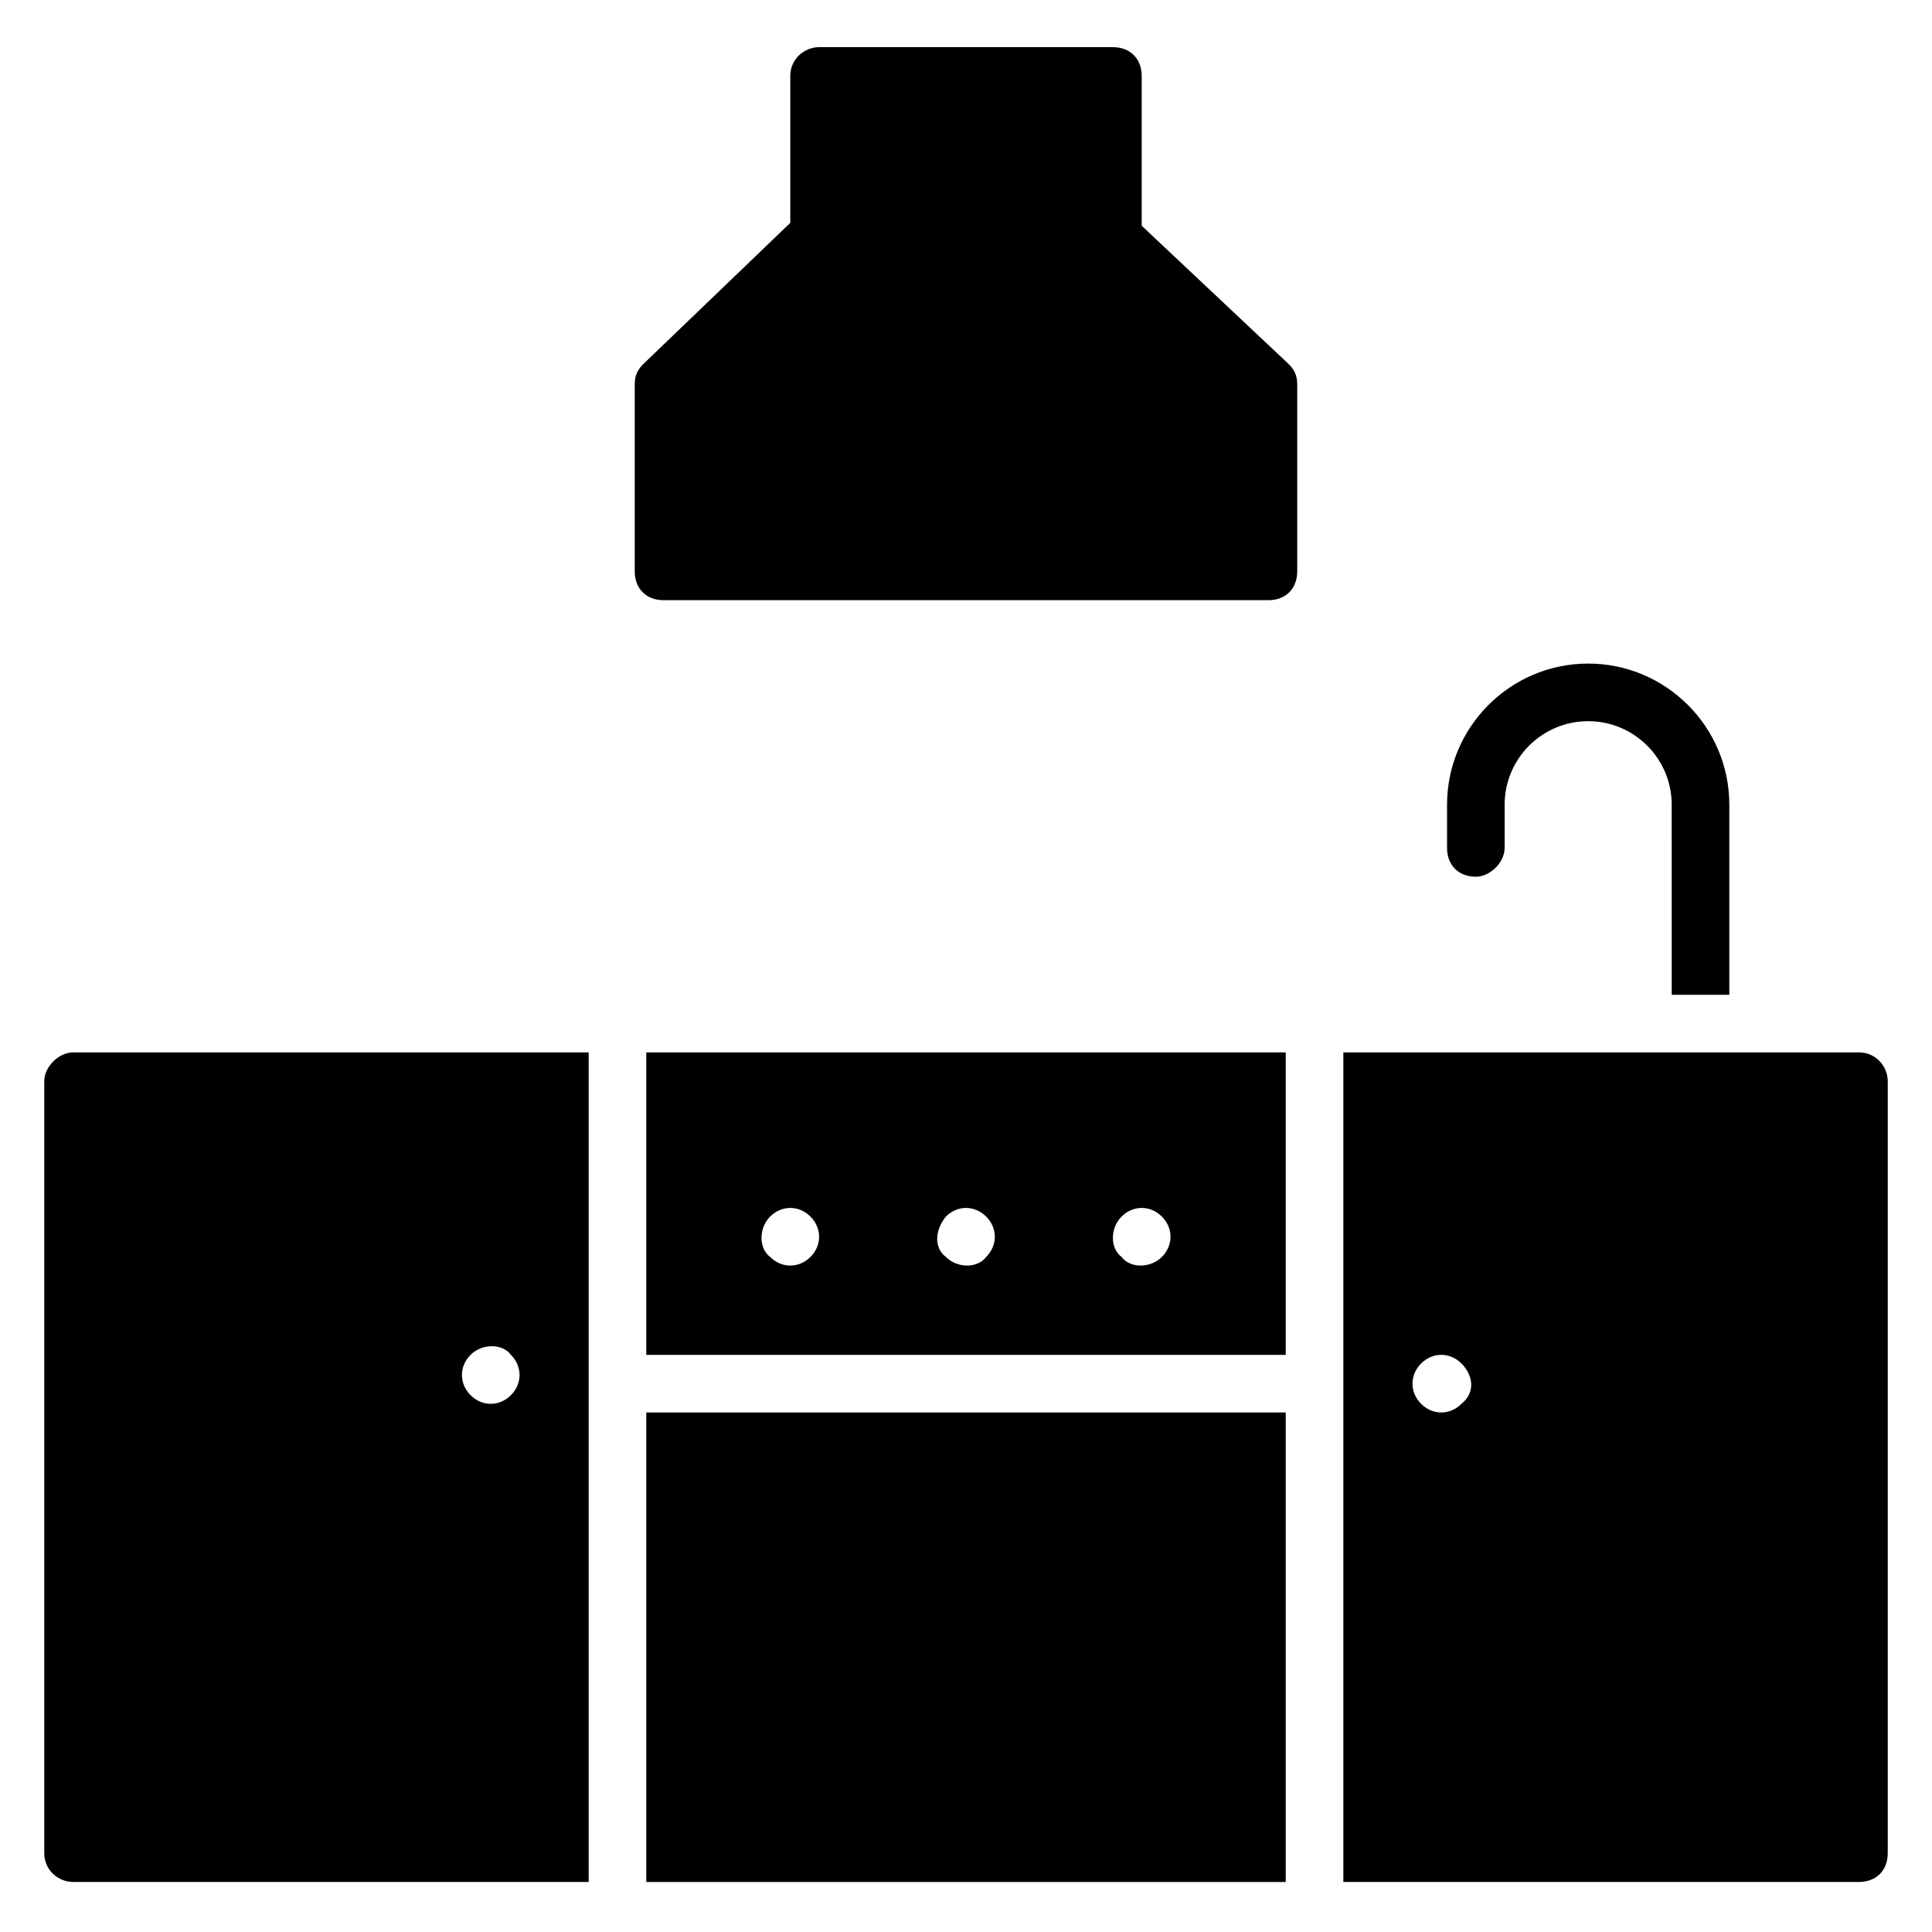
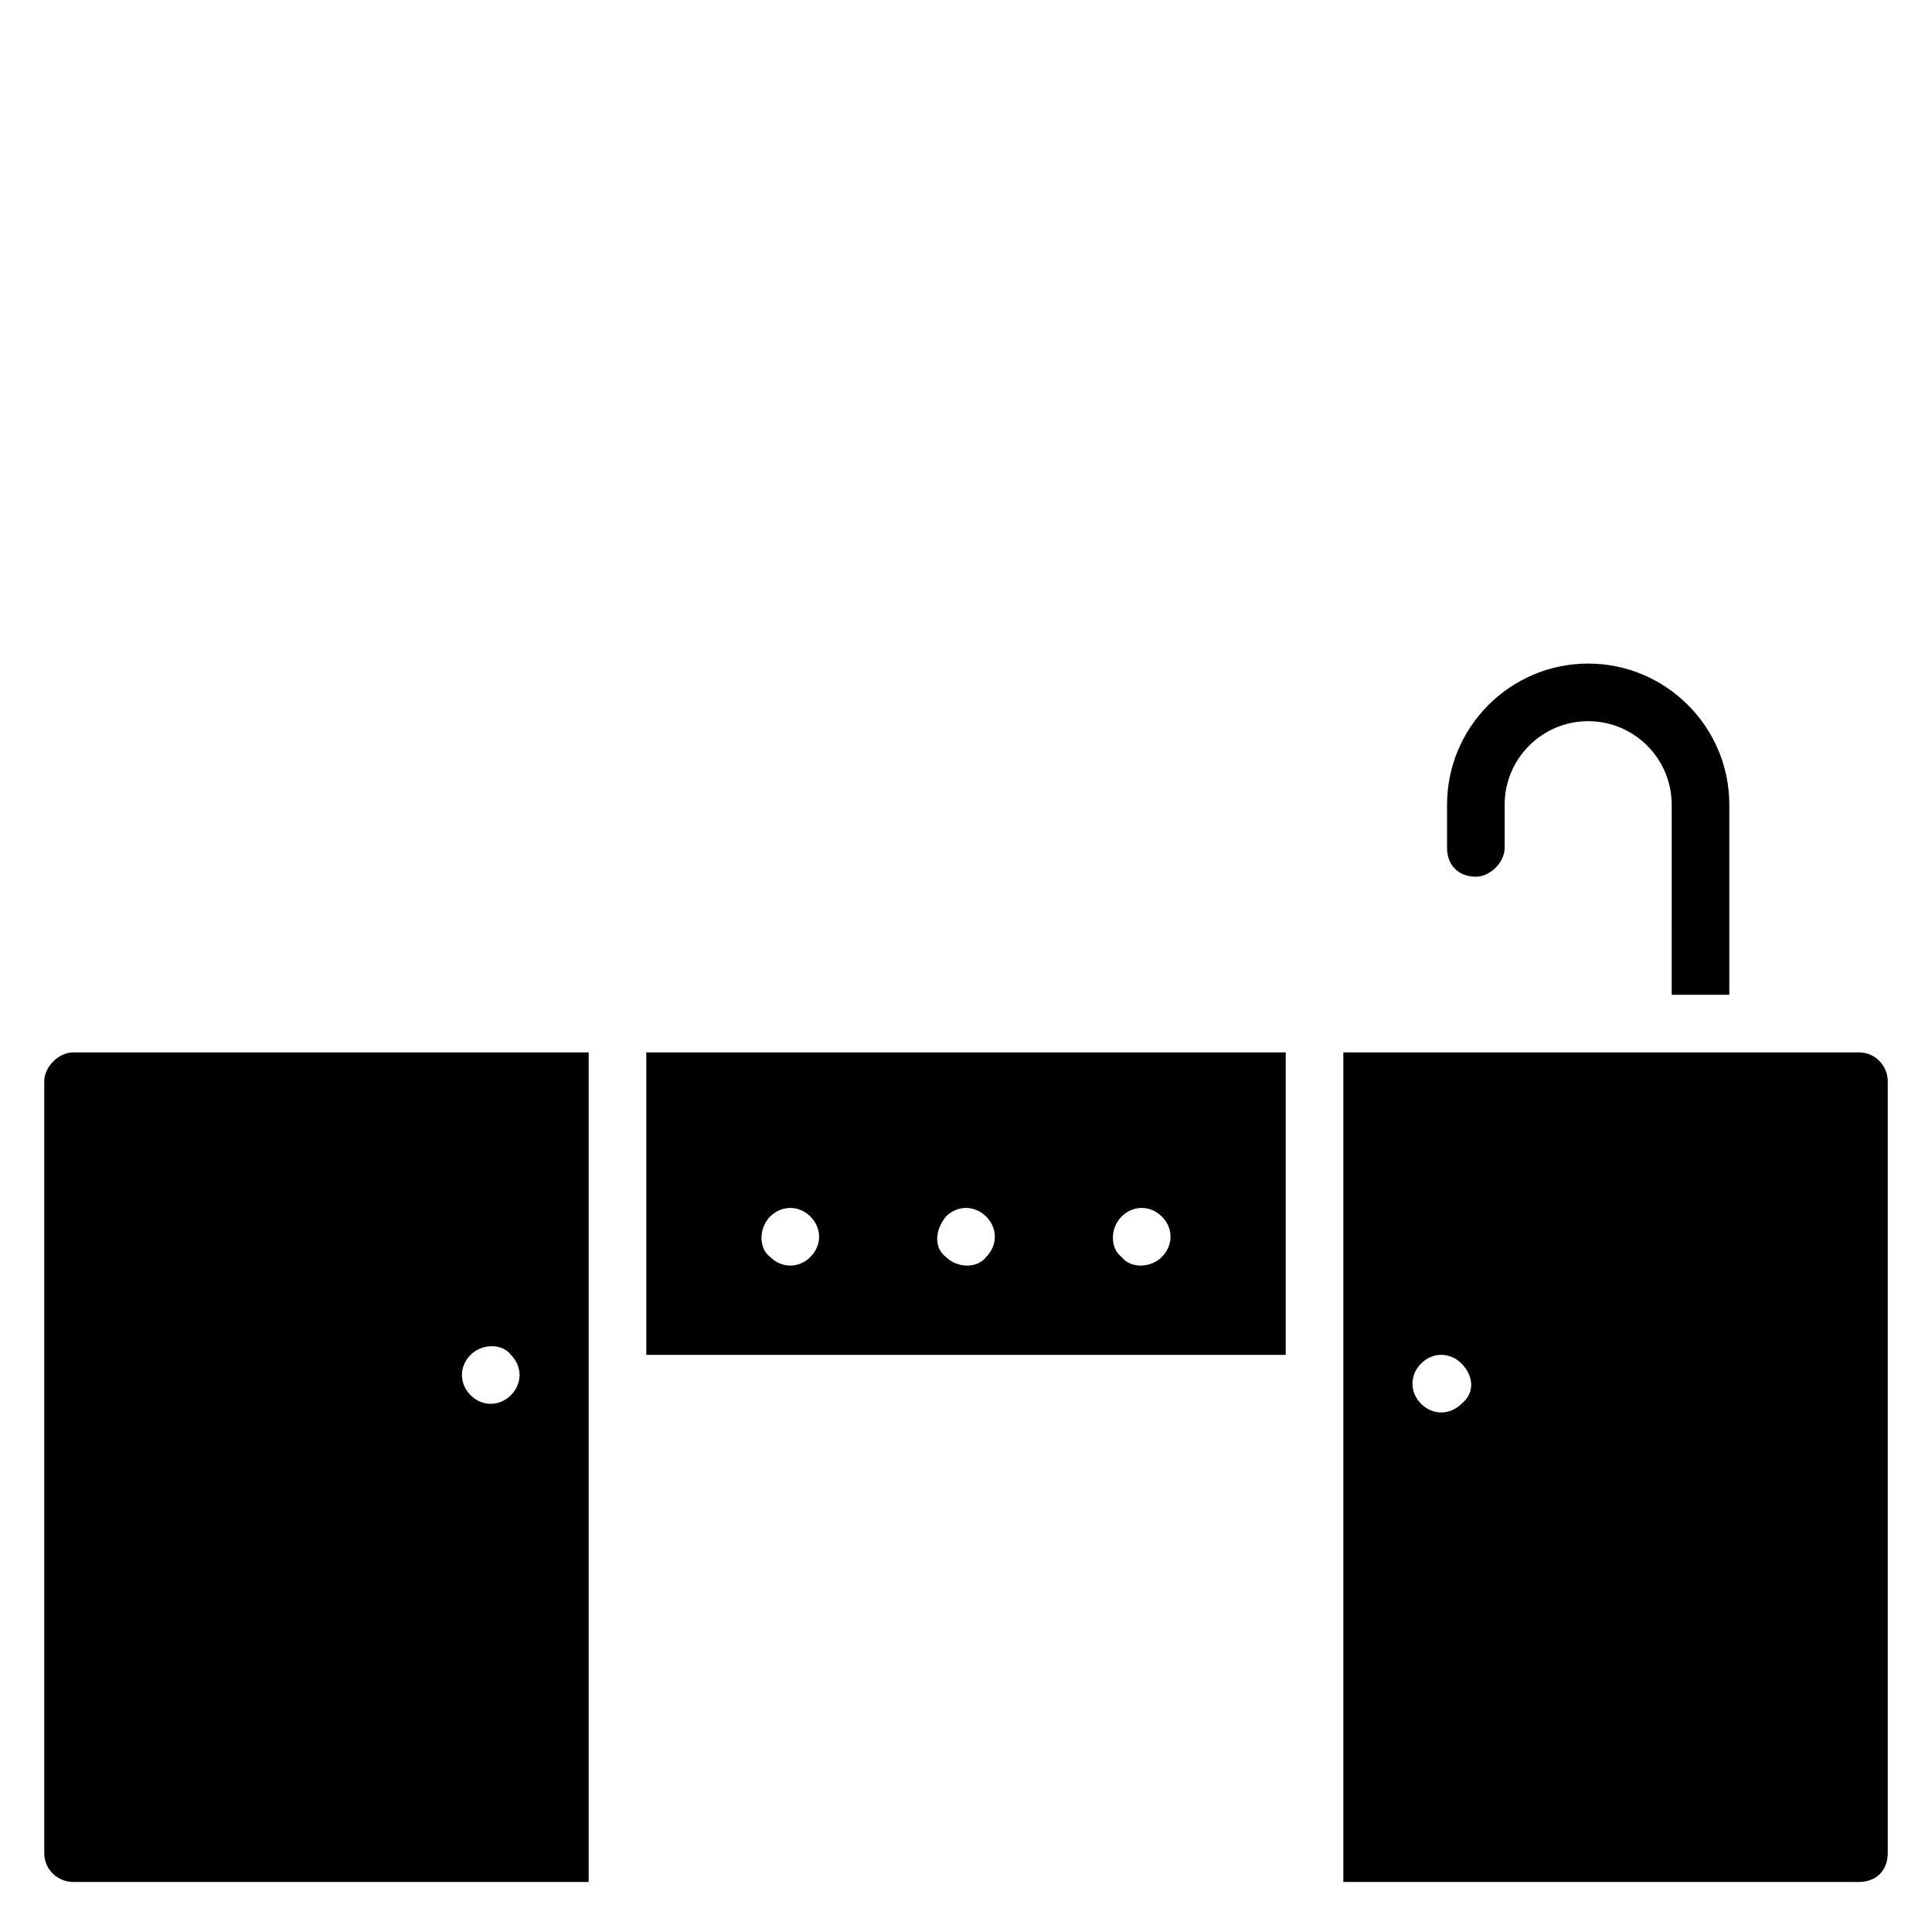
<svg xmlns="http://www.w3.org/2000/svg" fill="#000000" width="800px" height="800px" version="1.1" viewBox="144 144 512 512">
  <g>
    <path d="m535.11 376.34c3.816 0 7.633-3.816 7.633-7.633v-11.449c0-12.215 9.922-22.137 22.137-22.137s22.137 9.922 22.137 22.137l0.004 50.379h15.266v-50.383c0-20.609-16.793-37.402-37.402-37.402-20.609 0-37.402 16.793-37.402 37.402v11.449c-0.004 4.582 3.051 7.637 7.629 7.637z" />
-     <path d="m446.56 203.82v-39.691c0-4.582-3.055-7.633-7.633-7.633h-77.863c-3.816 0-7.633 3.055-7.633 7.633v38.93l-38.93 37.402c-1.527 1.527-2.289 3.055-2.289 5.344v49.617c0 4.582 3.055 7.633 7.633 7.633h160.3c4.582 0 7.633-3.055 7.633-7.633v-49.617c0-2.289-0.762-3.816-2.289-5.344z" />
    <path d="m636.64 422.9h-136.64v219.84h136.64c4.582 0 7.633-3.055 7.633-7.633v-204.58c0-3.816-3.055-7.633-7.633-7.633zm-105.34 93.129c-3.055 3.055-7.633 3.055-10.688 0-3.055-3.055-3.055-7.633 0-10.688 3.055-3.055 7.633-3.055 10.688 0 3.055 3.055 3.816 7.633 0 10.688z" />
    <path d="m155.73 430.53v204.58c0 4.582 3.816 7.633 7.633 7.633h136.64v-219.84h-136.64c-3.816 0-7.633 3.816-7.633 7.633zm112.98 72.52c3.055-3.055 8.398-3.055 10.688 0 3.055 3.055 3.055 7.633 0 10.688-3.055 3.055-7.633 3.055-10.688 0-3.055-3.055-3.055-7.633 0-10.688z" />
    <path d="m315.27 503.05h169.46v-80.152h-169.46zm125.95-36.641c3.055-3.055 7.633-3.055 10.688 0 3.055 3.055 3.055 7.633 0 10.688-3.055 3.055-8.398 3.055-10.688 0-3.055-2.293-3.055-7.633 0-10.688zm-46.562 0c3.055-3.055 7.633-3.055 10.688 0 3.055 3.055 3.055 7.633 0 10.688-2.289 3.055-7.633 3.055-10.688 0-3.055-2.293-3.055-6.871 0-10.688zm-46.566 0c3.055-3.055 7.633-3.055 10.688 0 3.055 3.055 3.055 7.633 0 10.688-3.055 3.055-7.633 3.055-10.688 0-3.051-2.293-3.051-7.633 0-10.688z" />
-     <path d="m315.27 518.32h169.46v124.43h-169.46z" />
  </g>
</svg>